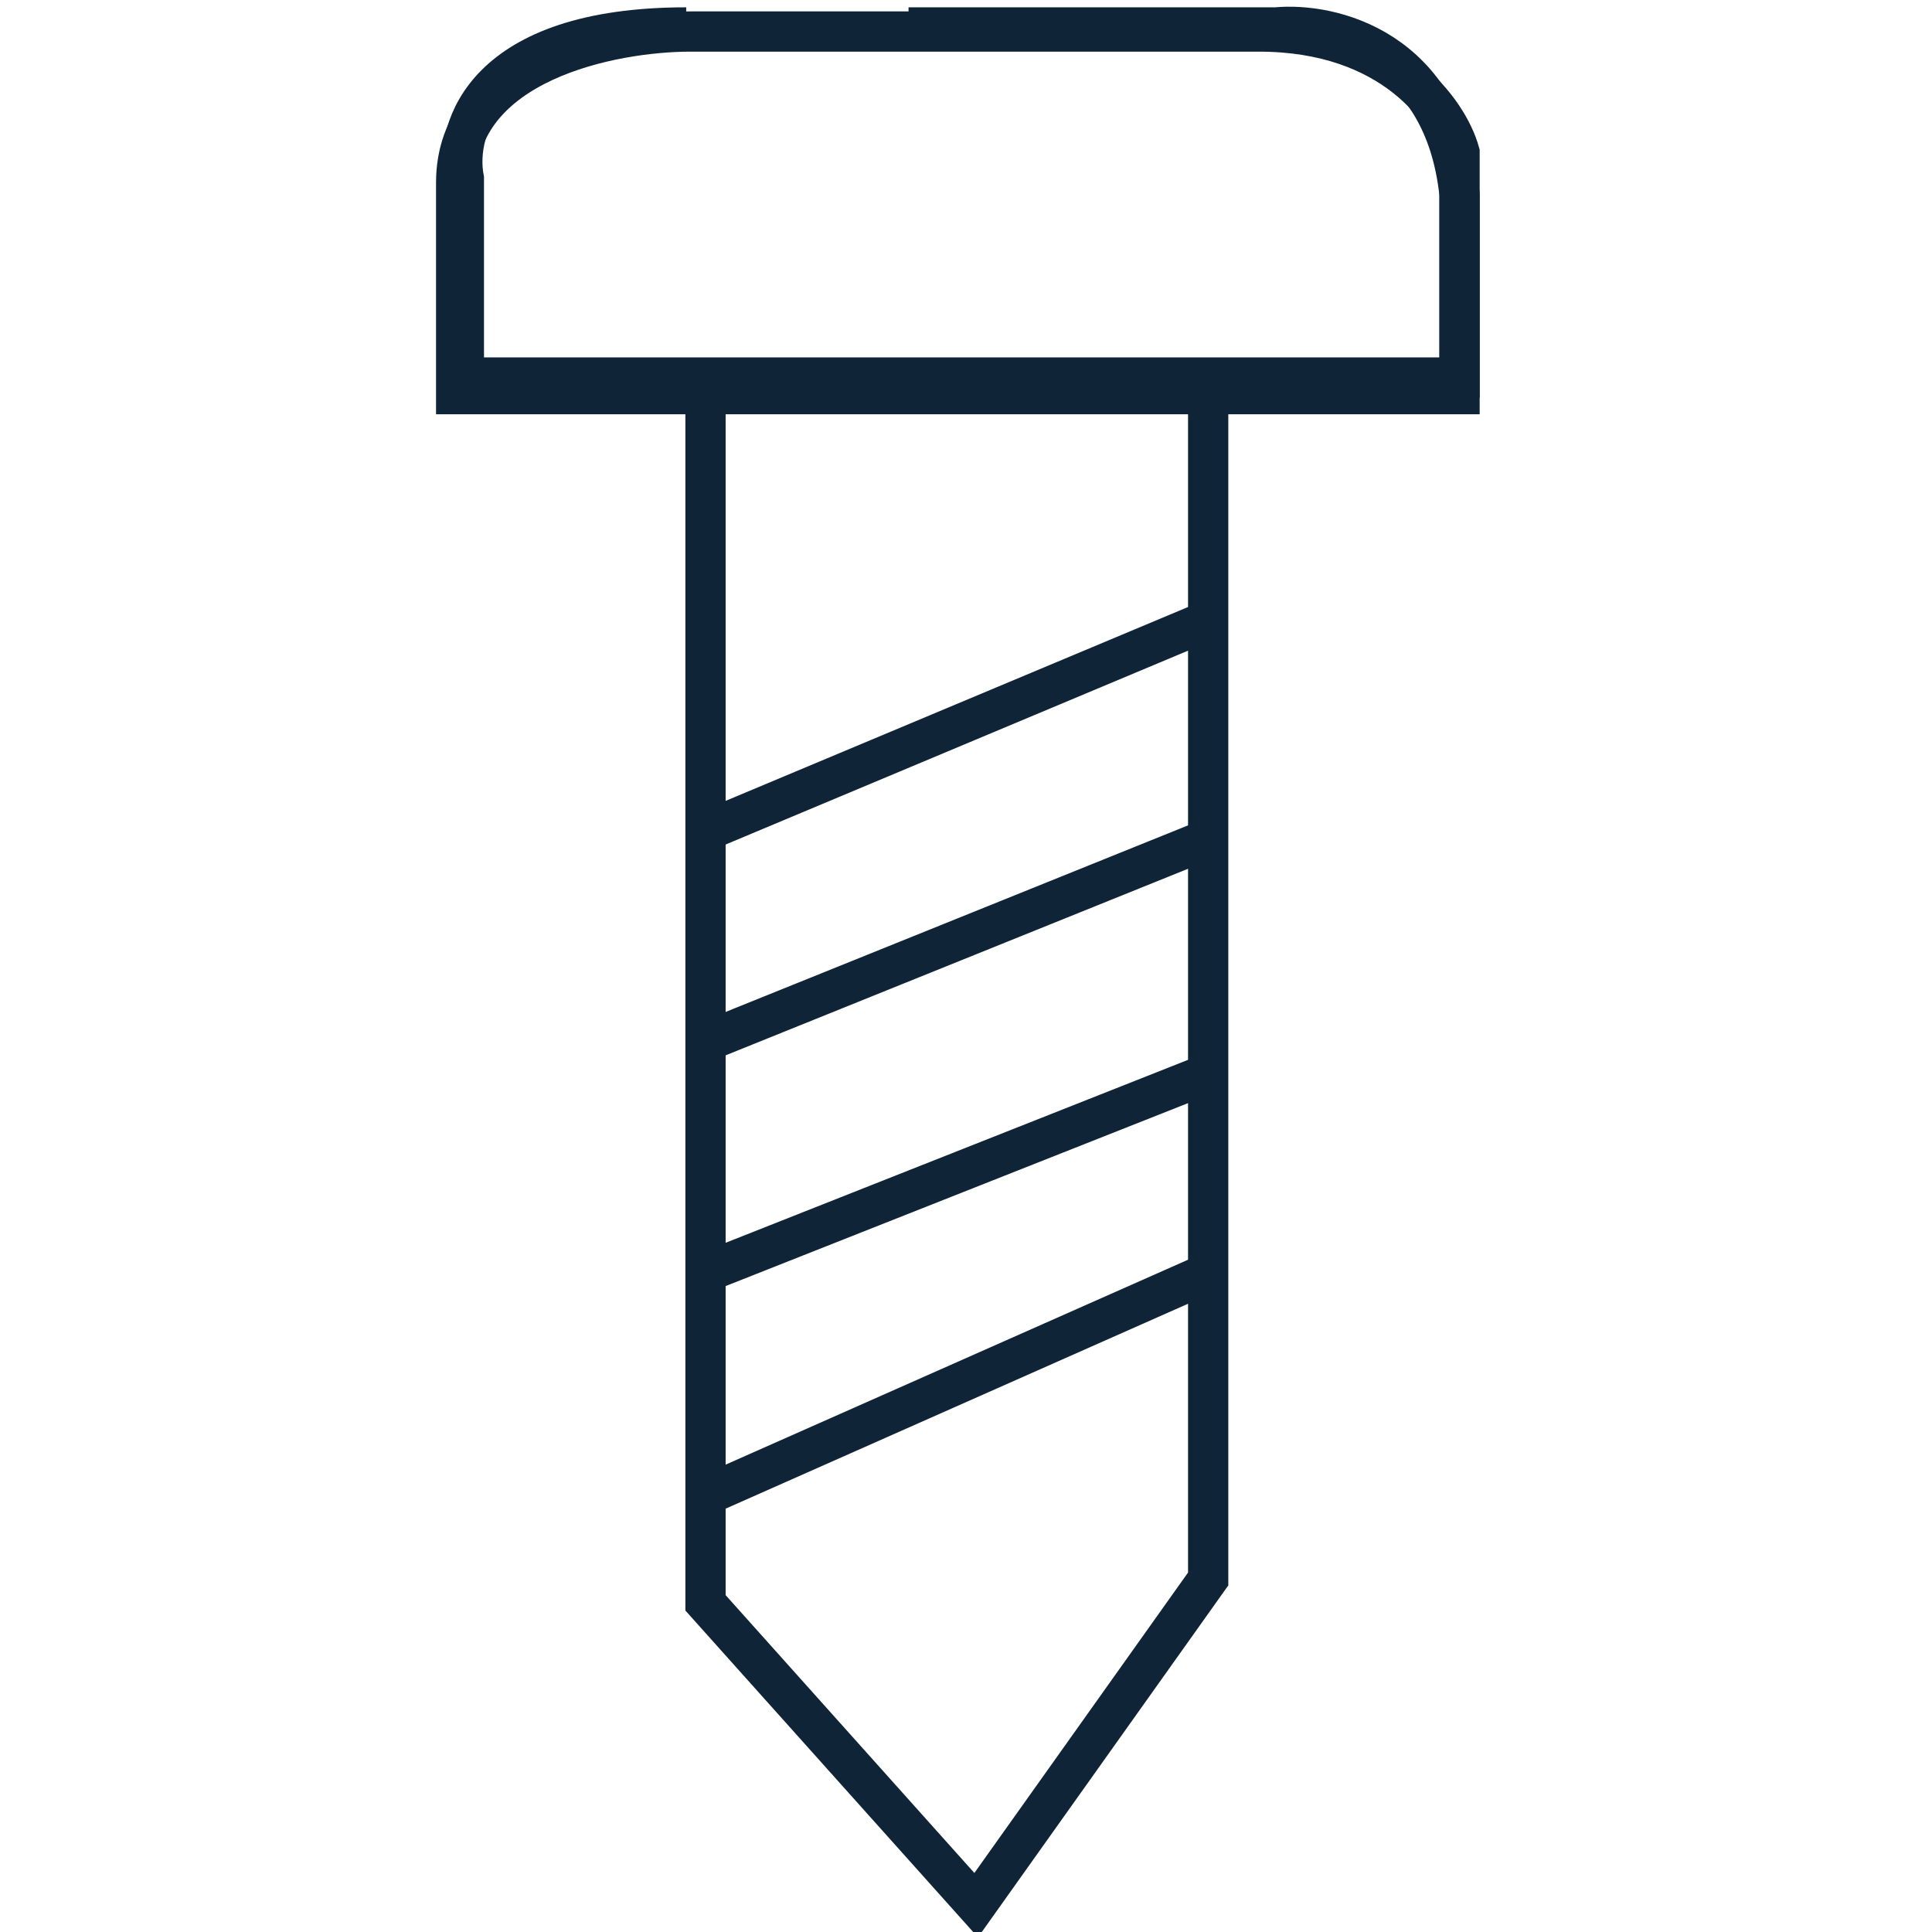
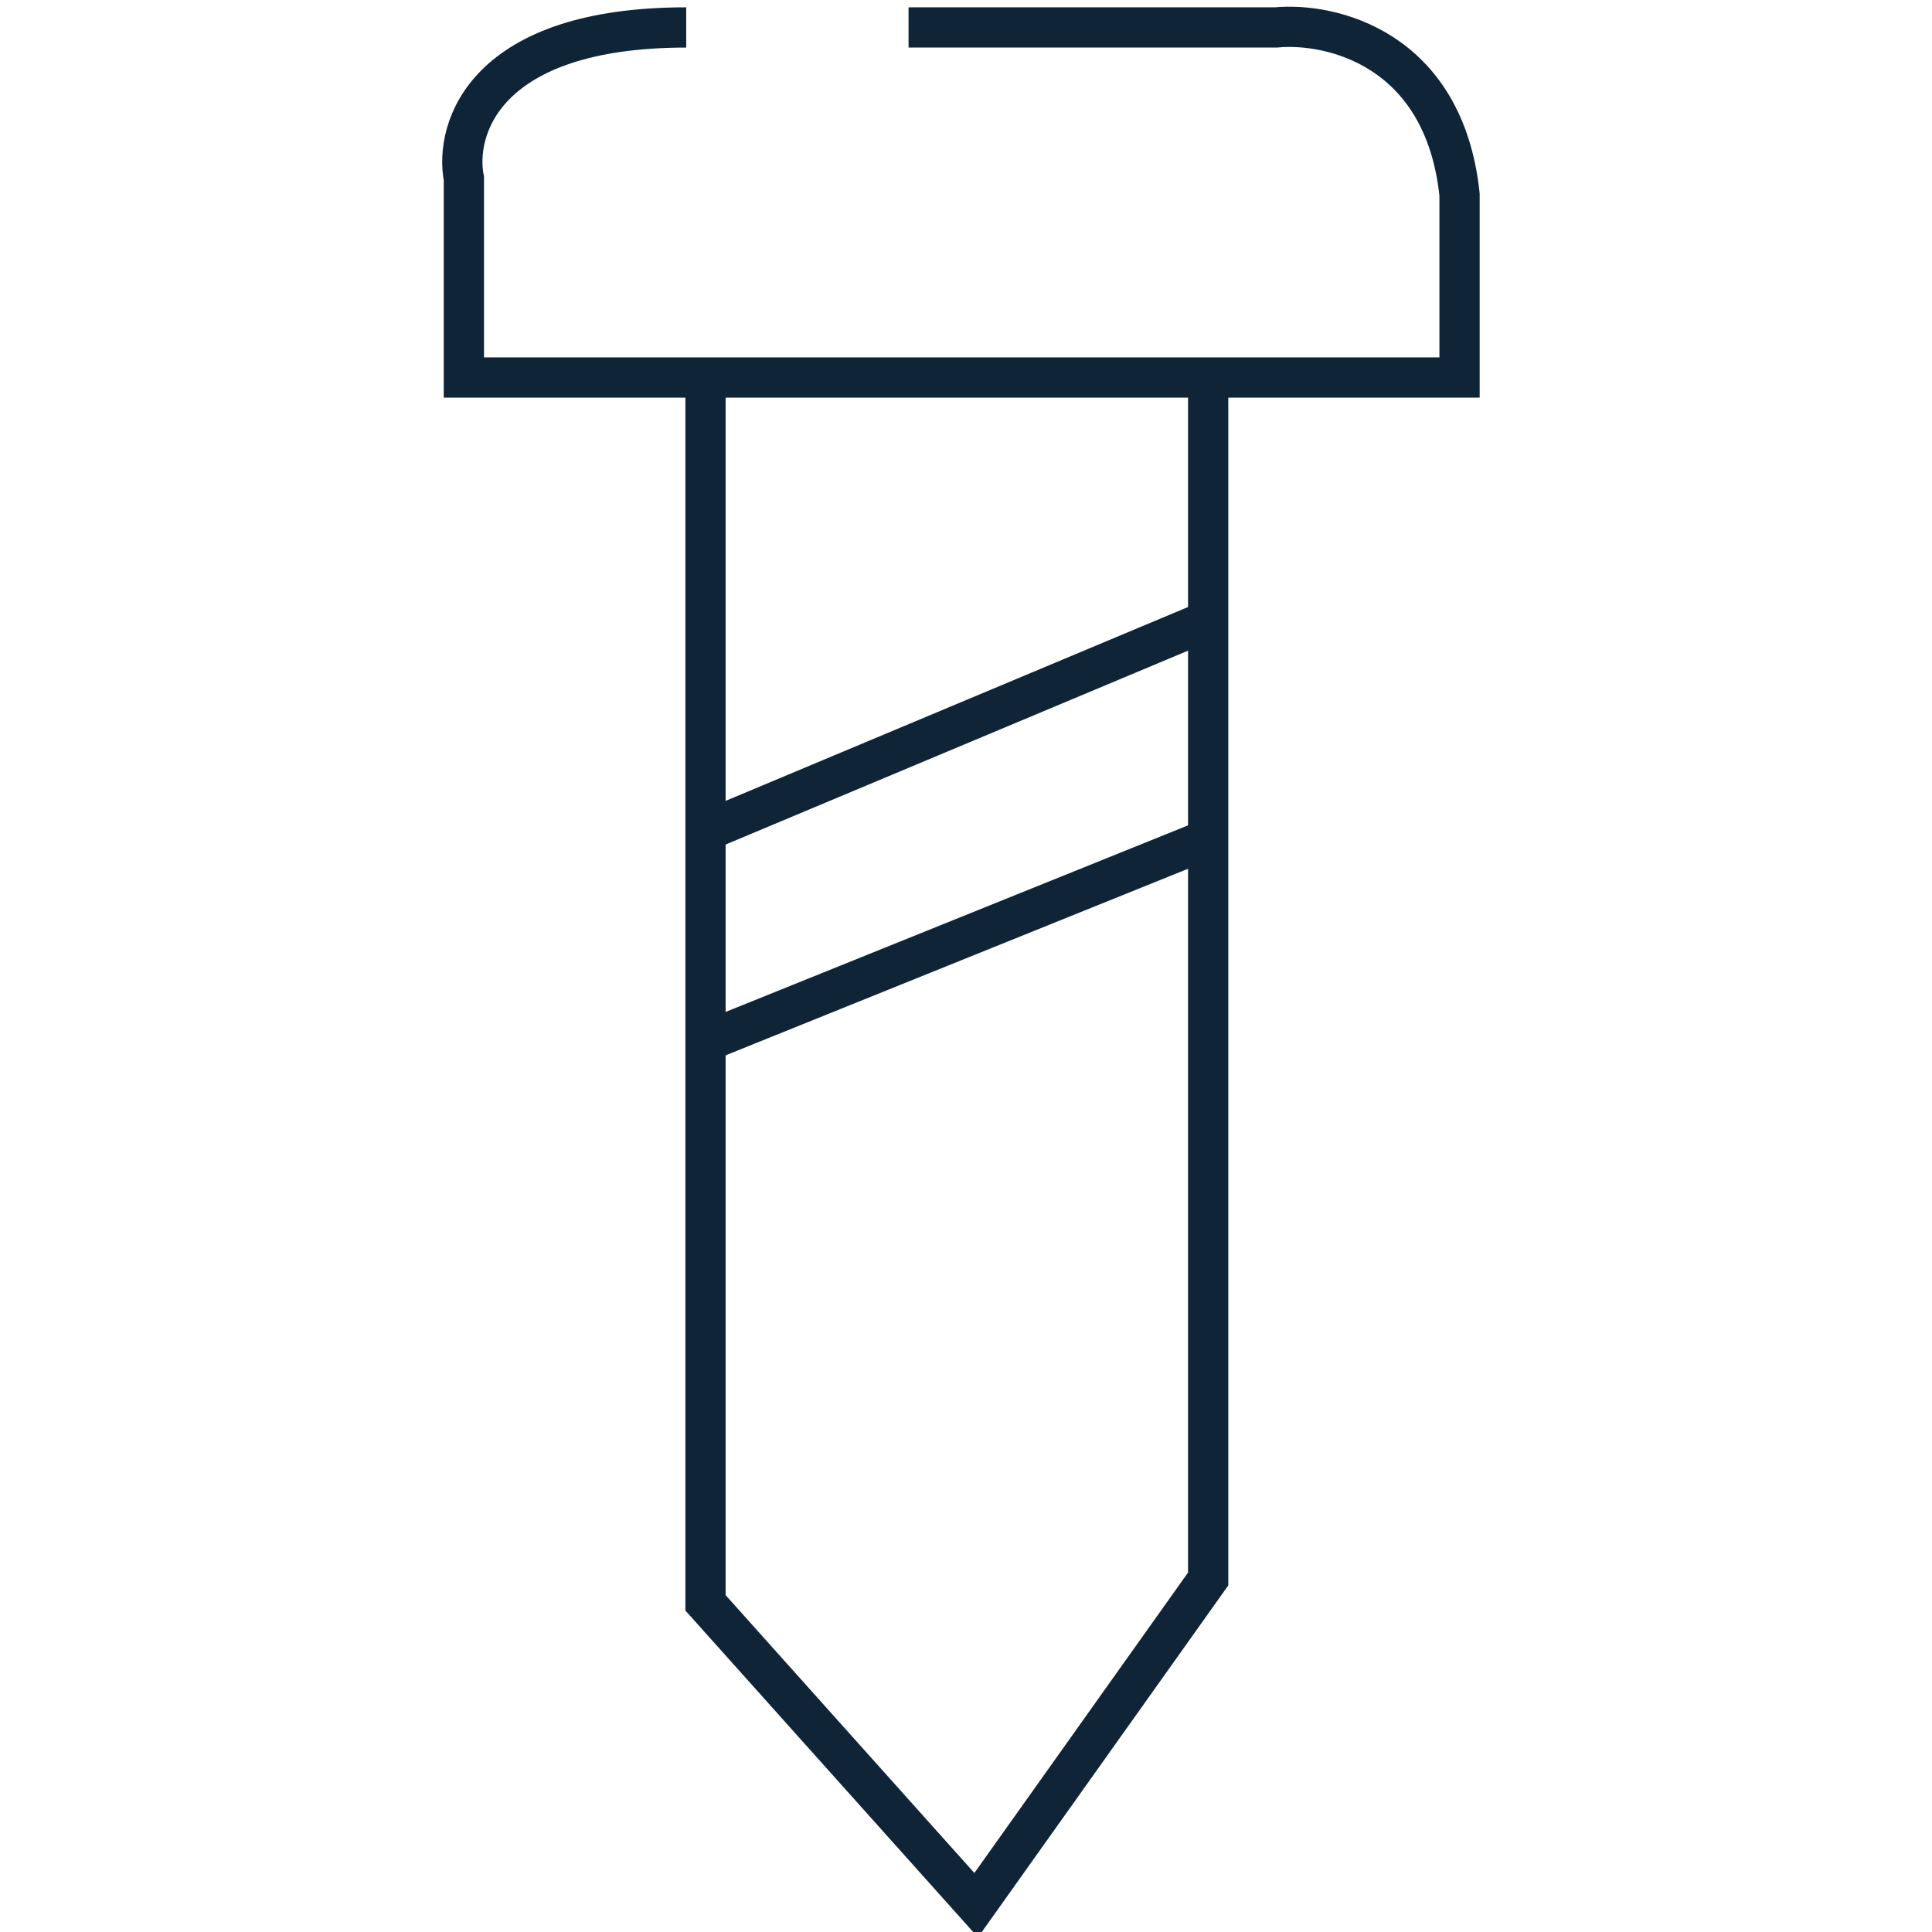
<svg xmlns="http://www.w3.org/2000/svg" width="72" height="72" viewBox="0 0 72 72" fill="none">
  <g clip-path="url(#clip0_161_33)">
    <path d="M45.386 22.969L26.292 30.974" stroke="#0F2437" stroke-width="1.5" />
    <path d="M45.025 31.265L26.652 38.678" stroke="#0F2437" stroke-width="1.5" />
-     <path d="M45.386 39.864L26.652 47.276" stroke="#0F2437" stroke-width="1.5" />
-     <path d="M45.386 47.274L26.652 55.576" stroke="#0F2437" stroke-width="1.5" />
-     <path d="M17 6.806C17 2.301 22.817 1.175 25.725 1.175H46.915C51.901 1.175 53.978 4.178 54.393 5.68V14.689H17V6.806Z" stroke="#0F2437" stroke-width="1.5" />
    <path d="M45.025 14.37V58.844L36.379 71L26.292 59.733V14.37" stroke="#0F2437" stroke-width="1.5" />
    <path d="M33.859 1.023C35.011 1.023 43.465 1.023 47.548 1.023C49.59 0.826 53.817 1.794 54.393 7.25V14.069H17.287V6.657C16.927 4.779 18.079 1.023 25.573 1.023" stroke="#0F2437" stroke-width="1.5" />
  </g>
  <defs>
    <clipPath id="clip0_161_33">
      <rect width="72" height="72" fill="#0F2437" />
    </clipPath>
  </defs>
</svg>